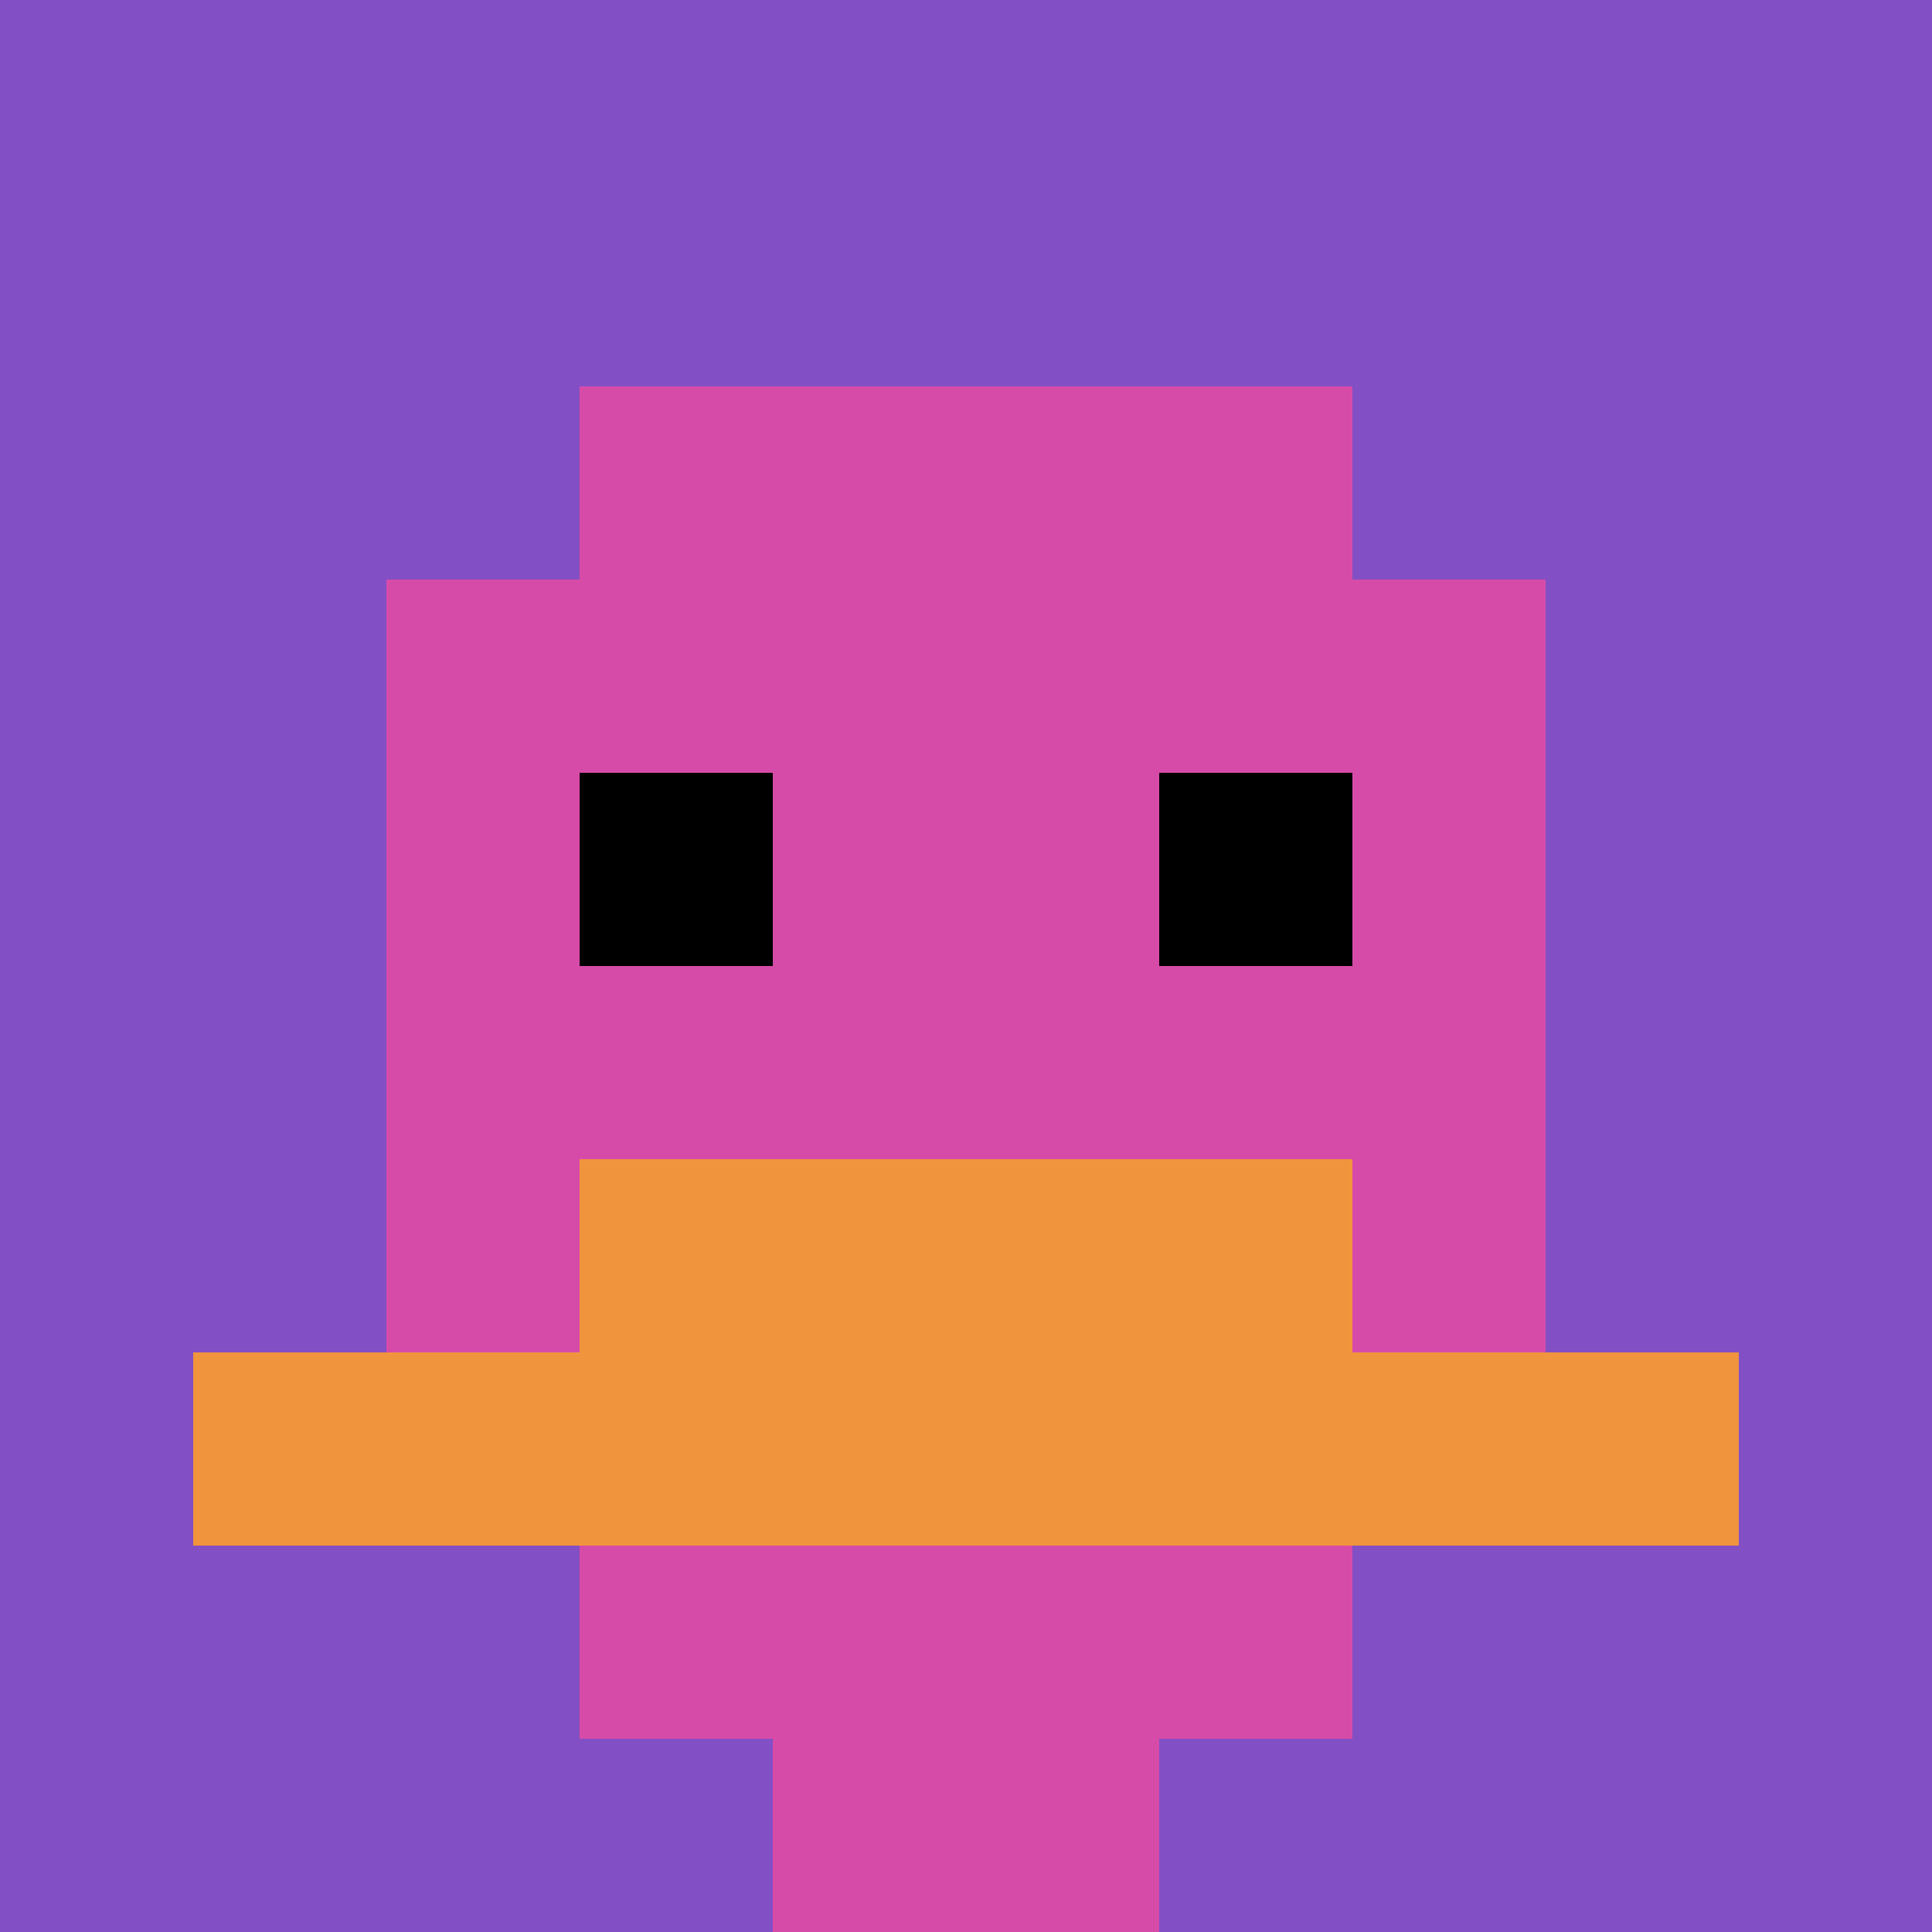
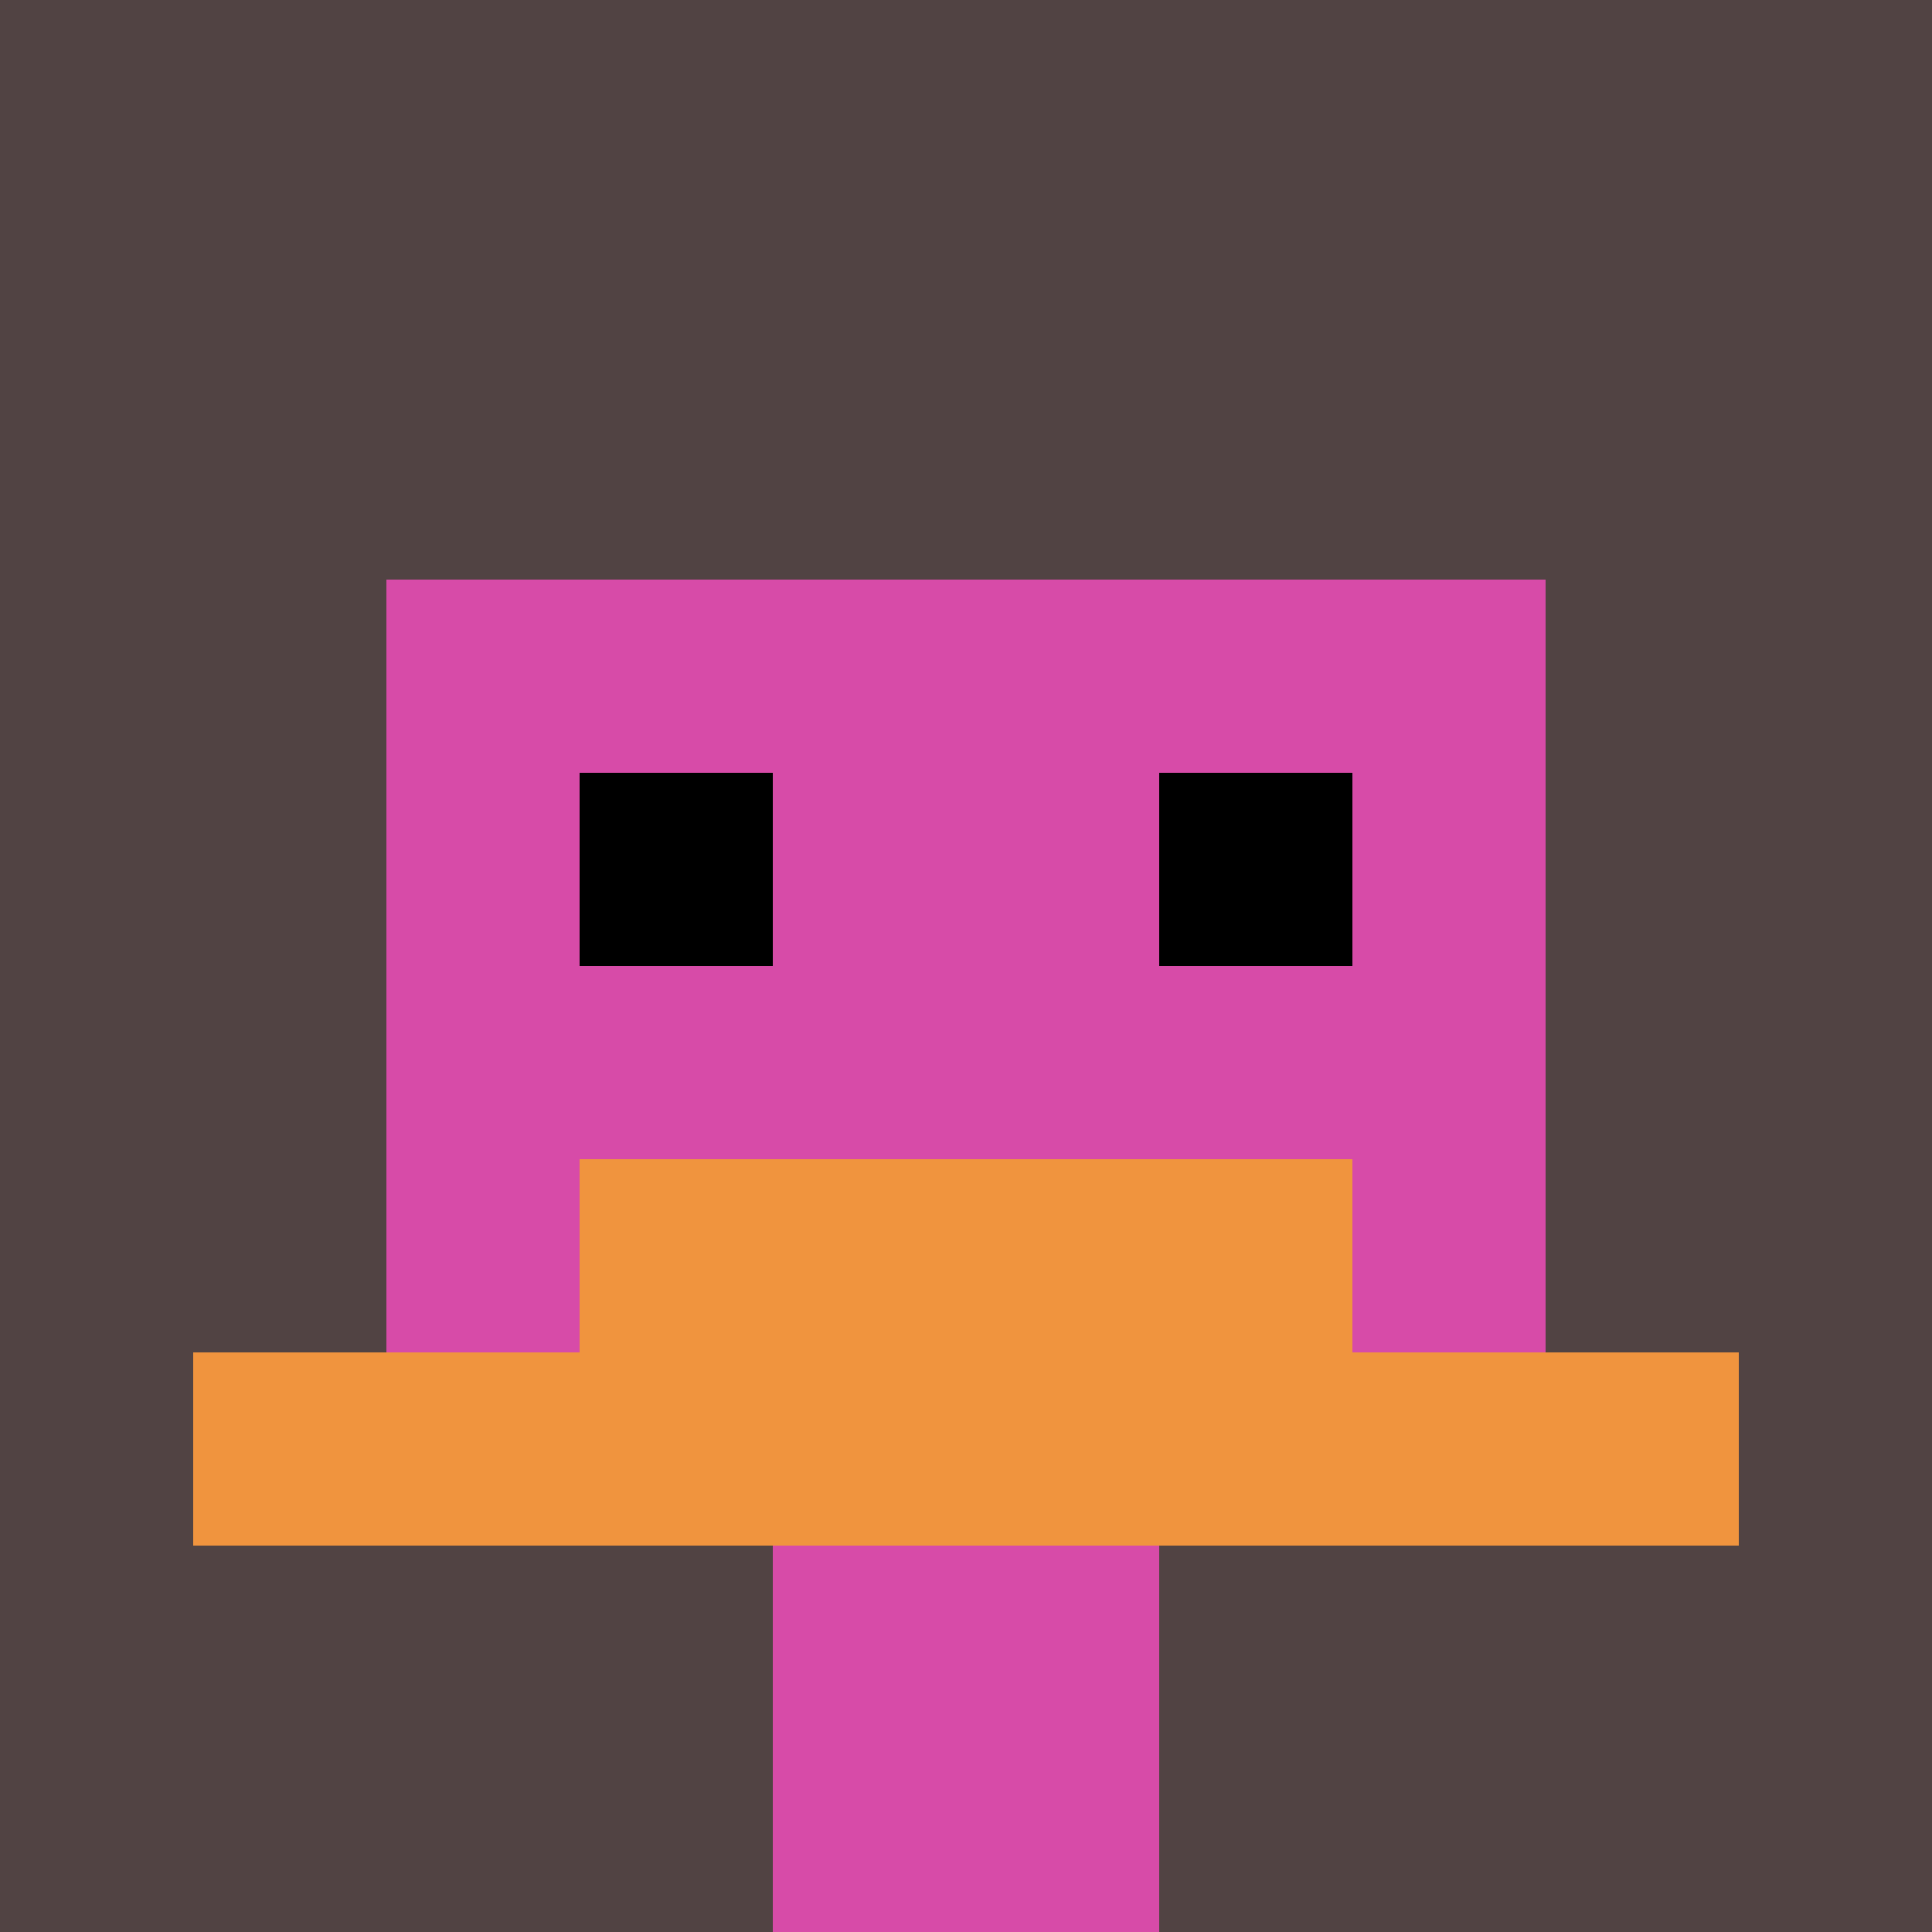
<svg xmlns="http://www.w3.org/2000/svg" version="1.1" width="991" height="991">
  <title>'goose-pfp-199913' by Dmitri Cherniak</title>
  <desc>seed=199913
backgroundColor=#514343
padding=0
innerPadding=0
timeout=500
dimension=1
border=false
Save=function(){return n.handleSave()}
frame=177

Rendered at Sun Sep 15 2024 10:33:48 GMT-0700 (hora estándar del Pacífico de México)
Generated in 1ms
</desc>
  <defs />
  <rect width="100%" height="100%" fill="#514343" />
  <g>
    <g id="0-0">
-       <rect x="0" y="0" height="991" width="991" fill="#834FC4" />
      <g>
-         <rect id="0-0-3-2-4-7" x="297.3" y="198.2" width="396.4" height="693.7" fill="#D74BA8" />
        <rect id="0-0-2-3-6-5" x="198.2" y="297.3" width="594.6" height="495.5" fill="#D74BA8" />
        <rect id="0-0-4-8-2-2" x="396.4" y="792.8" width="198.2" height="198.2" fill="#D74BA8" />
        <rect id="0-0-1-7-8-1" x="99.1" y="693.7" width="792.8" height="99.1" fill="#F0943E" />
        <rect id="0-0-3-6-4-2" x="297.3" y="594.6" width="396.4" height="198.2" fill="#F0943E" />
        <rect id="0-0-3-4-1-1" x="297.3" y="396.4" width="99.1" height="99.1" fill="#000000" />
        <rect id="0-0-6-4-1-1" x="594.6" y="396.4" width="99.1" height="99.1" fill="#000000" />
      </g>
-       <rect x="0" y="0" stroke="white" stroke-width="0" height="991" width="991" fill="none" />
    </g>
  </g>
</svg>